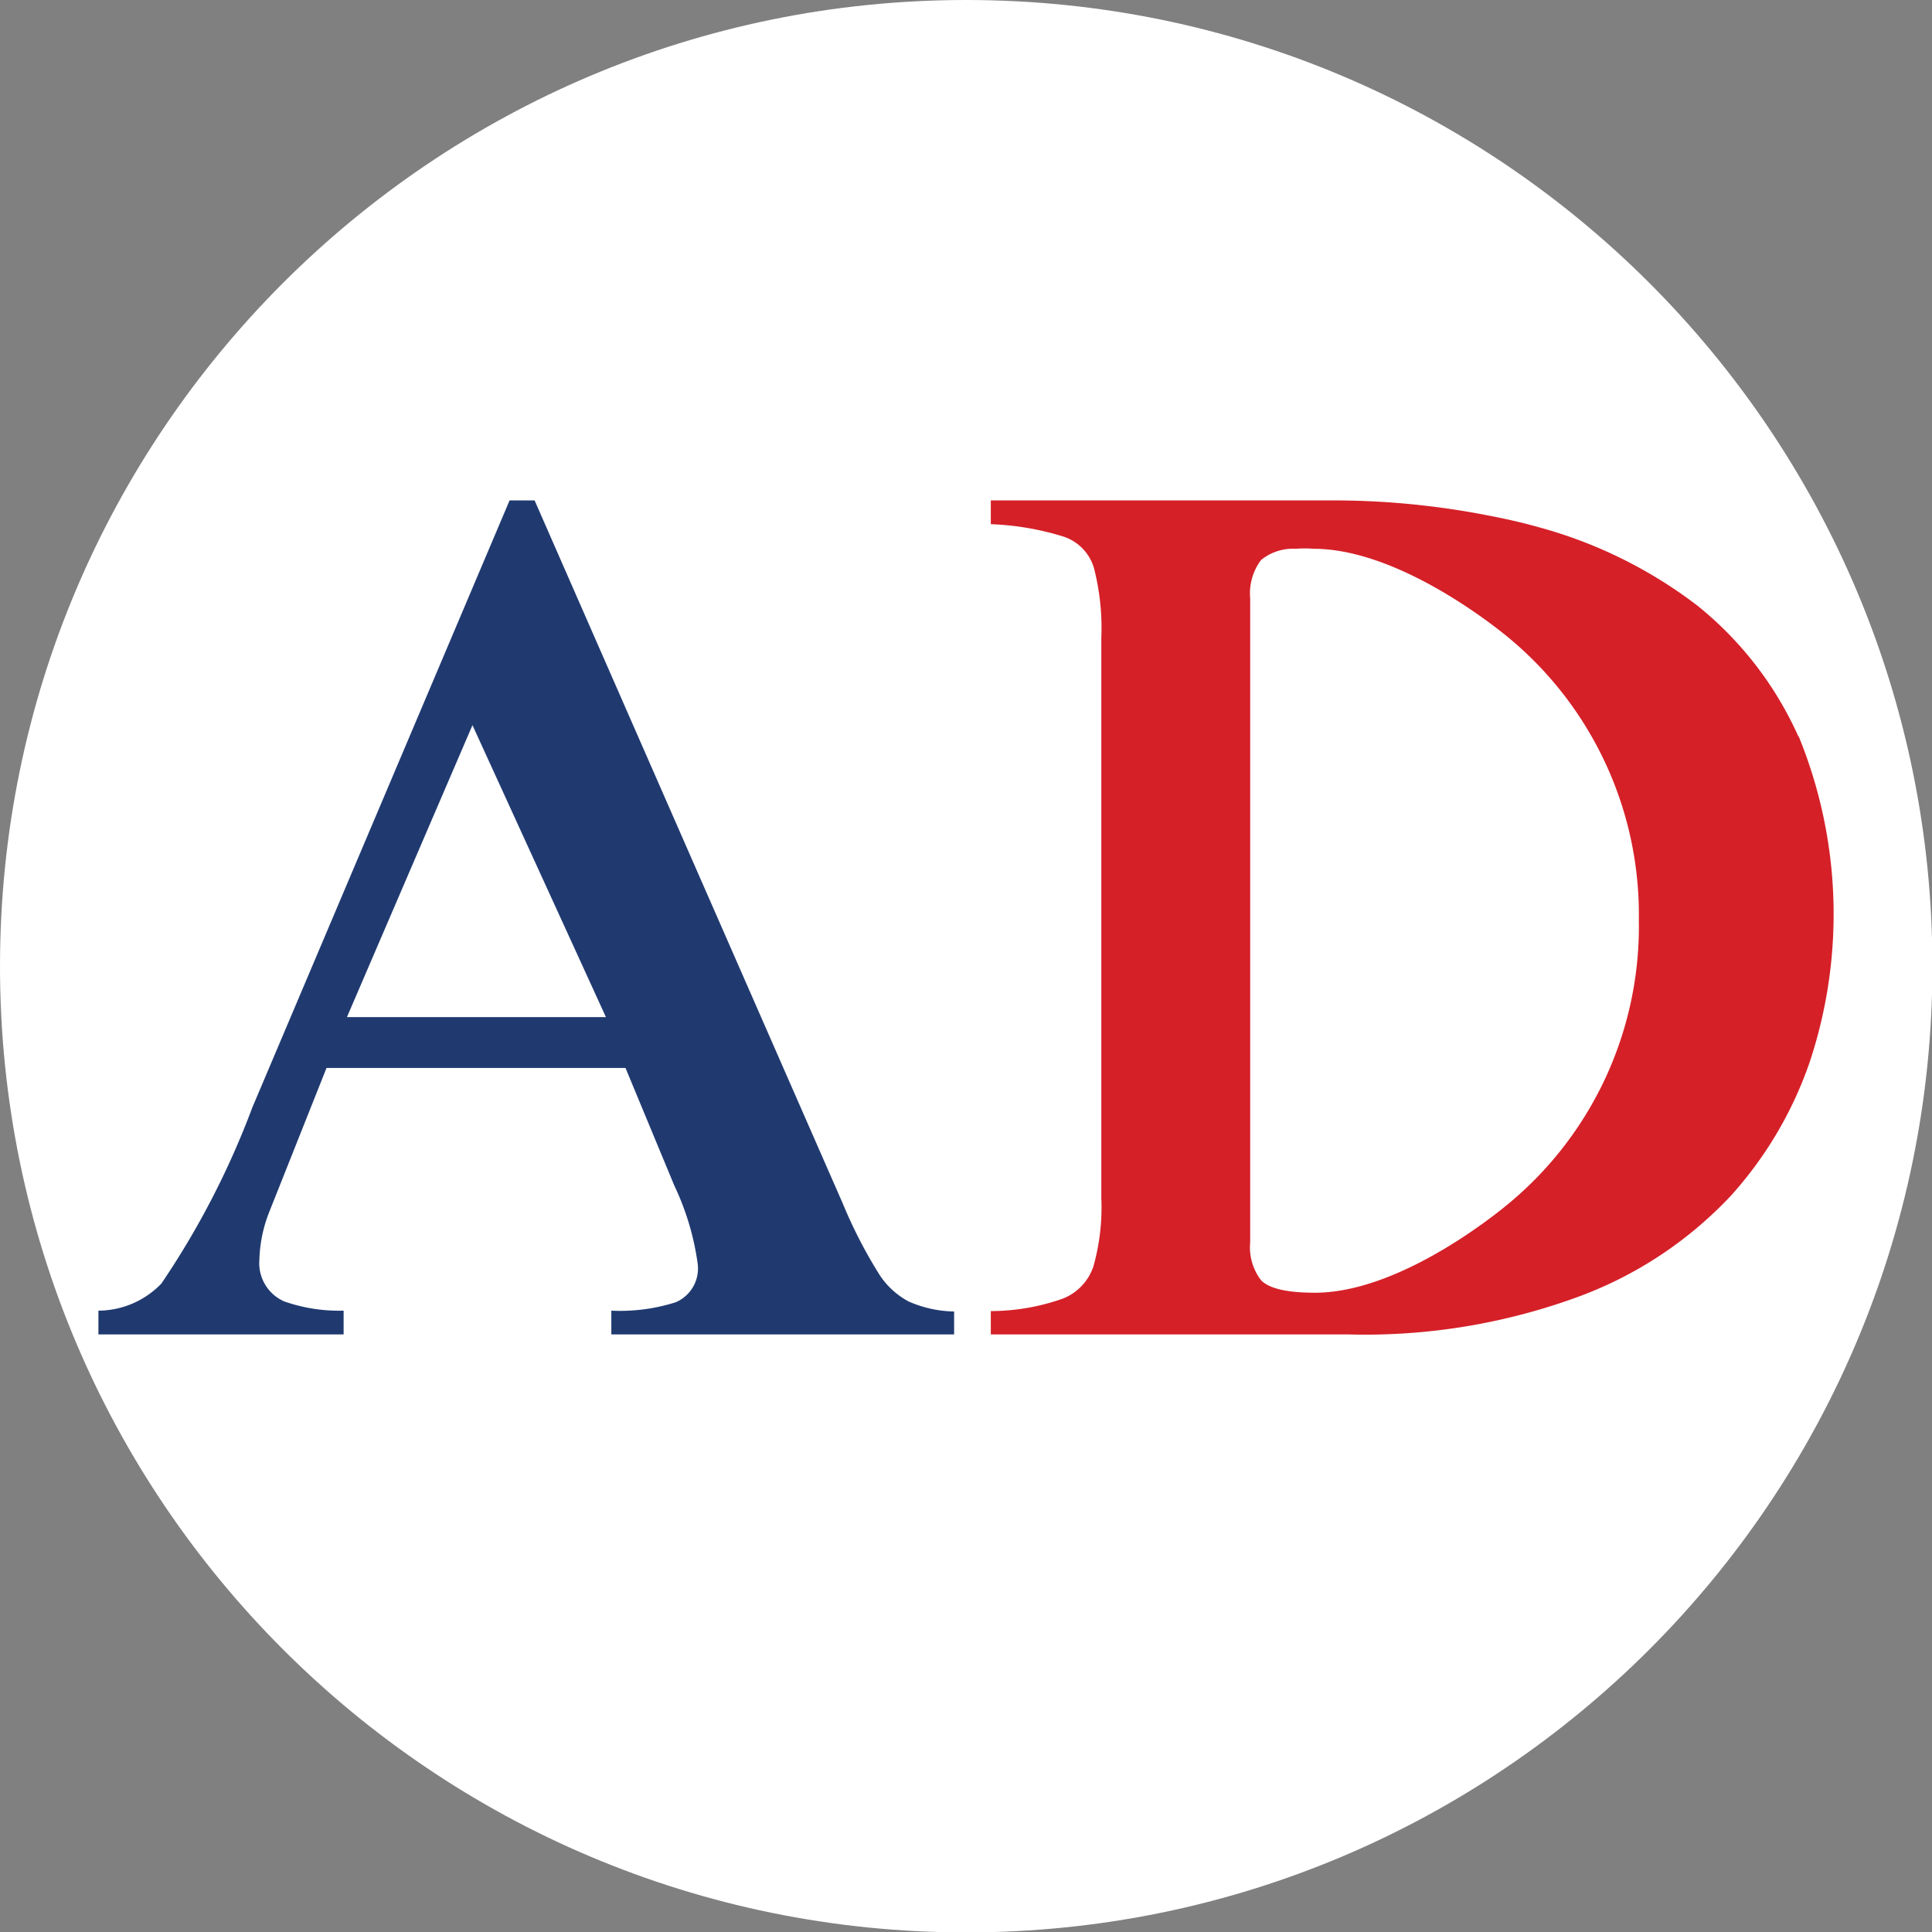
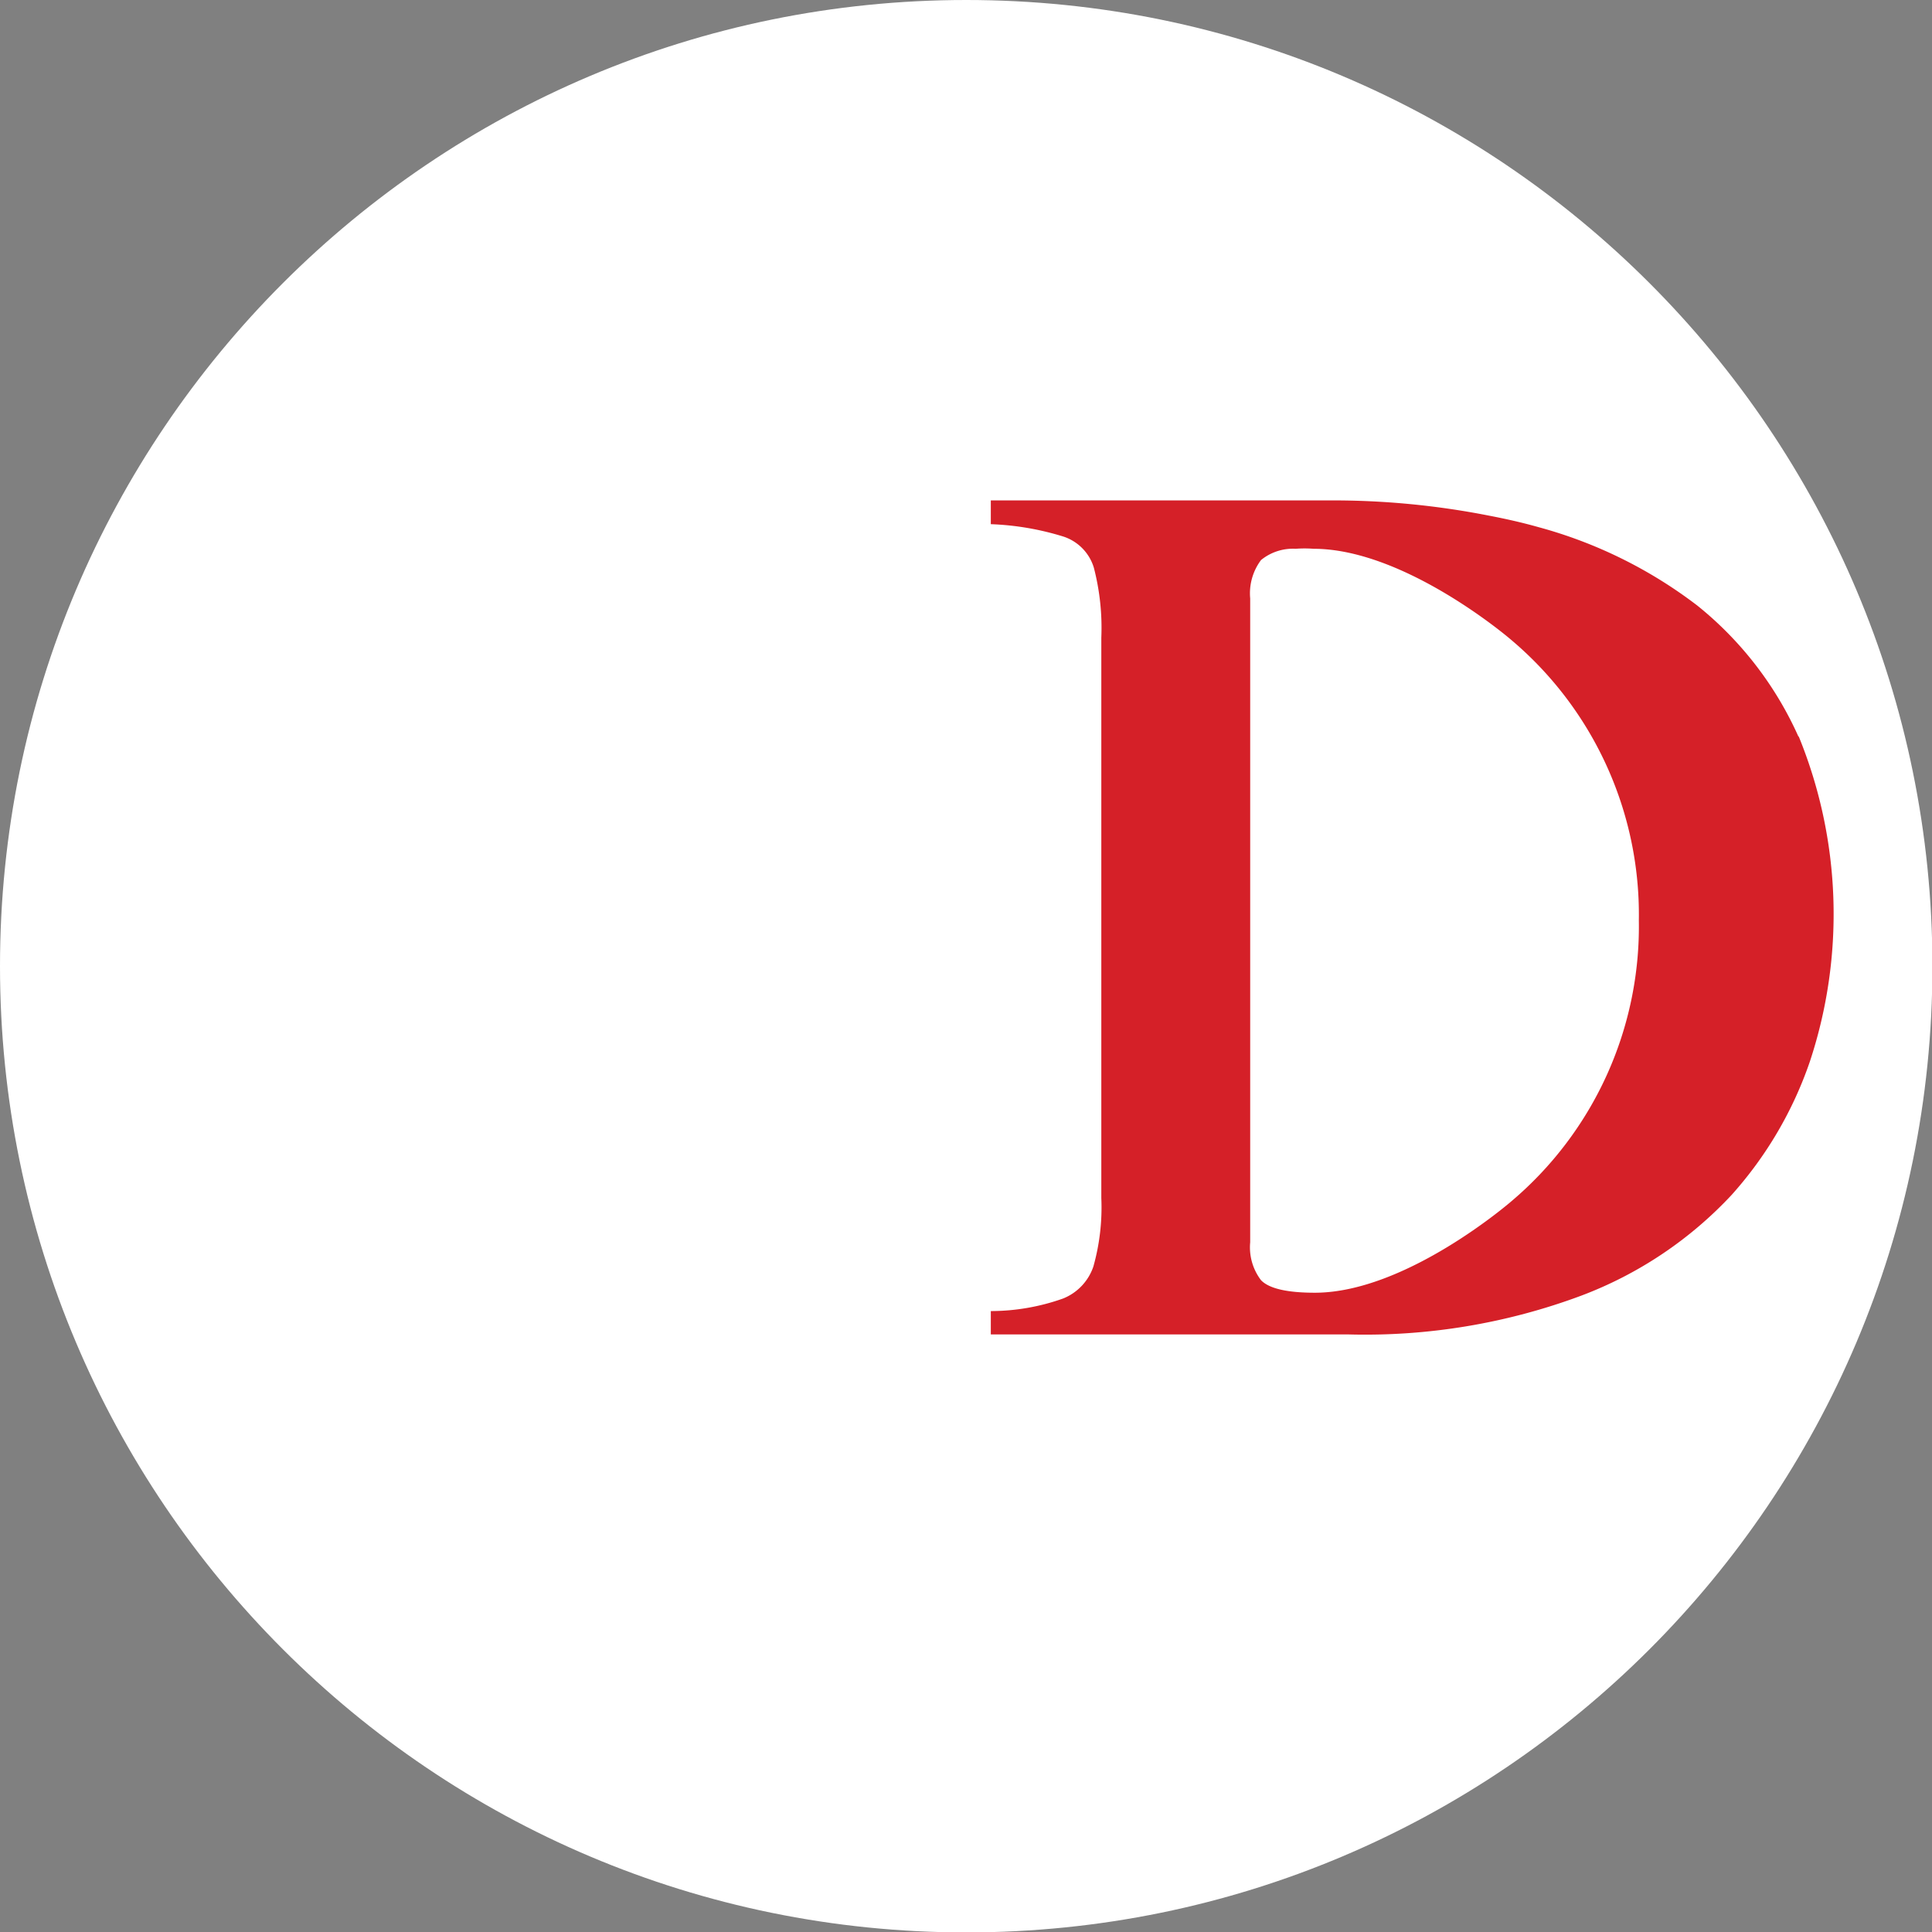
<svg xmlns="http://www.w3.org/2000/svg" data-bbox="0 0 46.34 46.34" viewBox="0 0 46.33 46.33" data-type="color">
  <rect x="0" y="0" width="46.33" height="46.33" fill="#808080" stroke="none" />
  <g>
    <g>
      <path fill="#ffffff" d="M46.34 23.17c0 12.796-10.374 23.17-23.17 23.17C10.374 46.34 0 35.966 0 23.17 0 10.374 10.374 0 23.17 0c12.796 0 23.17 10.374 23.17 23.17z" data-color="1" />
-       <path d="M22.88 31.45V32h-8.22v-.57a4.41 4.41 0 0 0 1.54-.2.88.88 0 0 0 .53-.93 6.36 6.36 0 0 0-.56-1.87L15 25.61H7.83l-1.38 3.47a3.34 3.34 0 0 0-.23 1.13 1 1 0 0 0 .6 1 4 4 0 0 0 1.42.22V32H2.36v-.57a2.11 2.11 0 0 0 1.51-.65 20 20 0 0 0 2.18-4.22L12.22 12h.6l7.39 16.86a11.36 11.36 0 0 0 .85 1.66 1.9 1.9 0 0 0 .73.69 2.81 2.81 0 0 0 1.09.24ZM8.32 24.39h6.21l-3.2-7Z" fill="#203a70" data-color="2" />
      <path d="M43.13 17.67a8.45 8.45 0 0 0-2.43-3.15 11 11 0 0 0-3.81-1.88c-.39-.11-.79-.2-1.21-.28a19.32 19.32 0 0 0-3.76-.36h-8.16v.57a6.67 6.67 0 0 1 1.75.3 1.13 1.13 0 0 1 .72.74 5.74 5.74 0 0 1 .18 1.68v13.44a5.23 5.23 0 0 1-.19 1.64 1.26 1.26 0 0 1-.73.77 5.19 5.19 0 0 1-1.73.3V32h8.57a14.85 14.85 0 0 0 5.59-.93 9.52 9.52 0 0 0 3.6-2.41 9.3 9.3 0 0 0 1.88-3.2 11.26 11.26 0 0 0-.27-7.81Zm-6.89 11.14S33.72 31 31.53 31q-1 0-1.29-.3a1.3 1.3 0 0 1-.26-.91V14.35a1.33 1.33 0 0 1 .26-.92 1.21 1.21 0 0 1 .83-.27 2.89 2.89 0 0 1 .43 0c2.19 0 4.71 2.16 4.71 2.16a8.62 8.62 0 0 1 3.09 6.75 8.63 8.63 0 0 1-3.06 6.74Z" fill="#d52028" data-color="3" />
    </g>
  </g>
</svg>